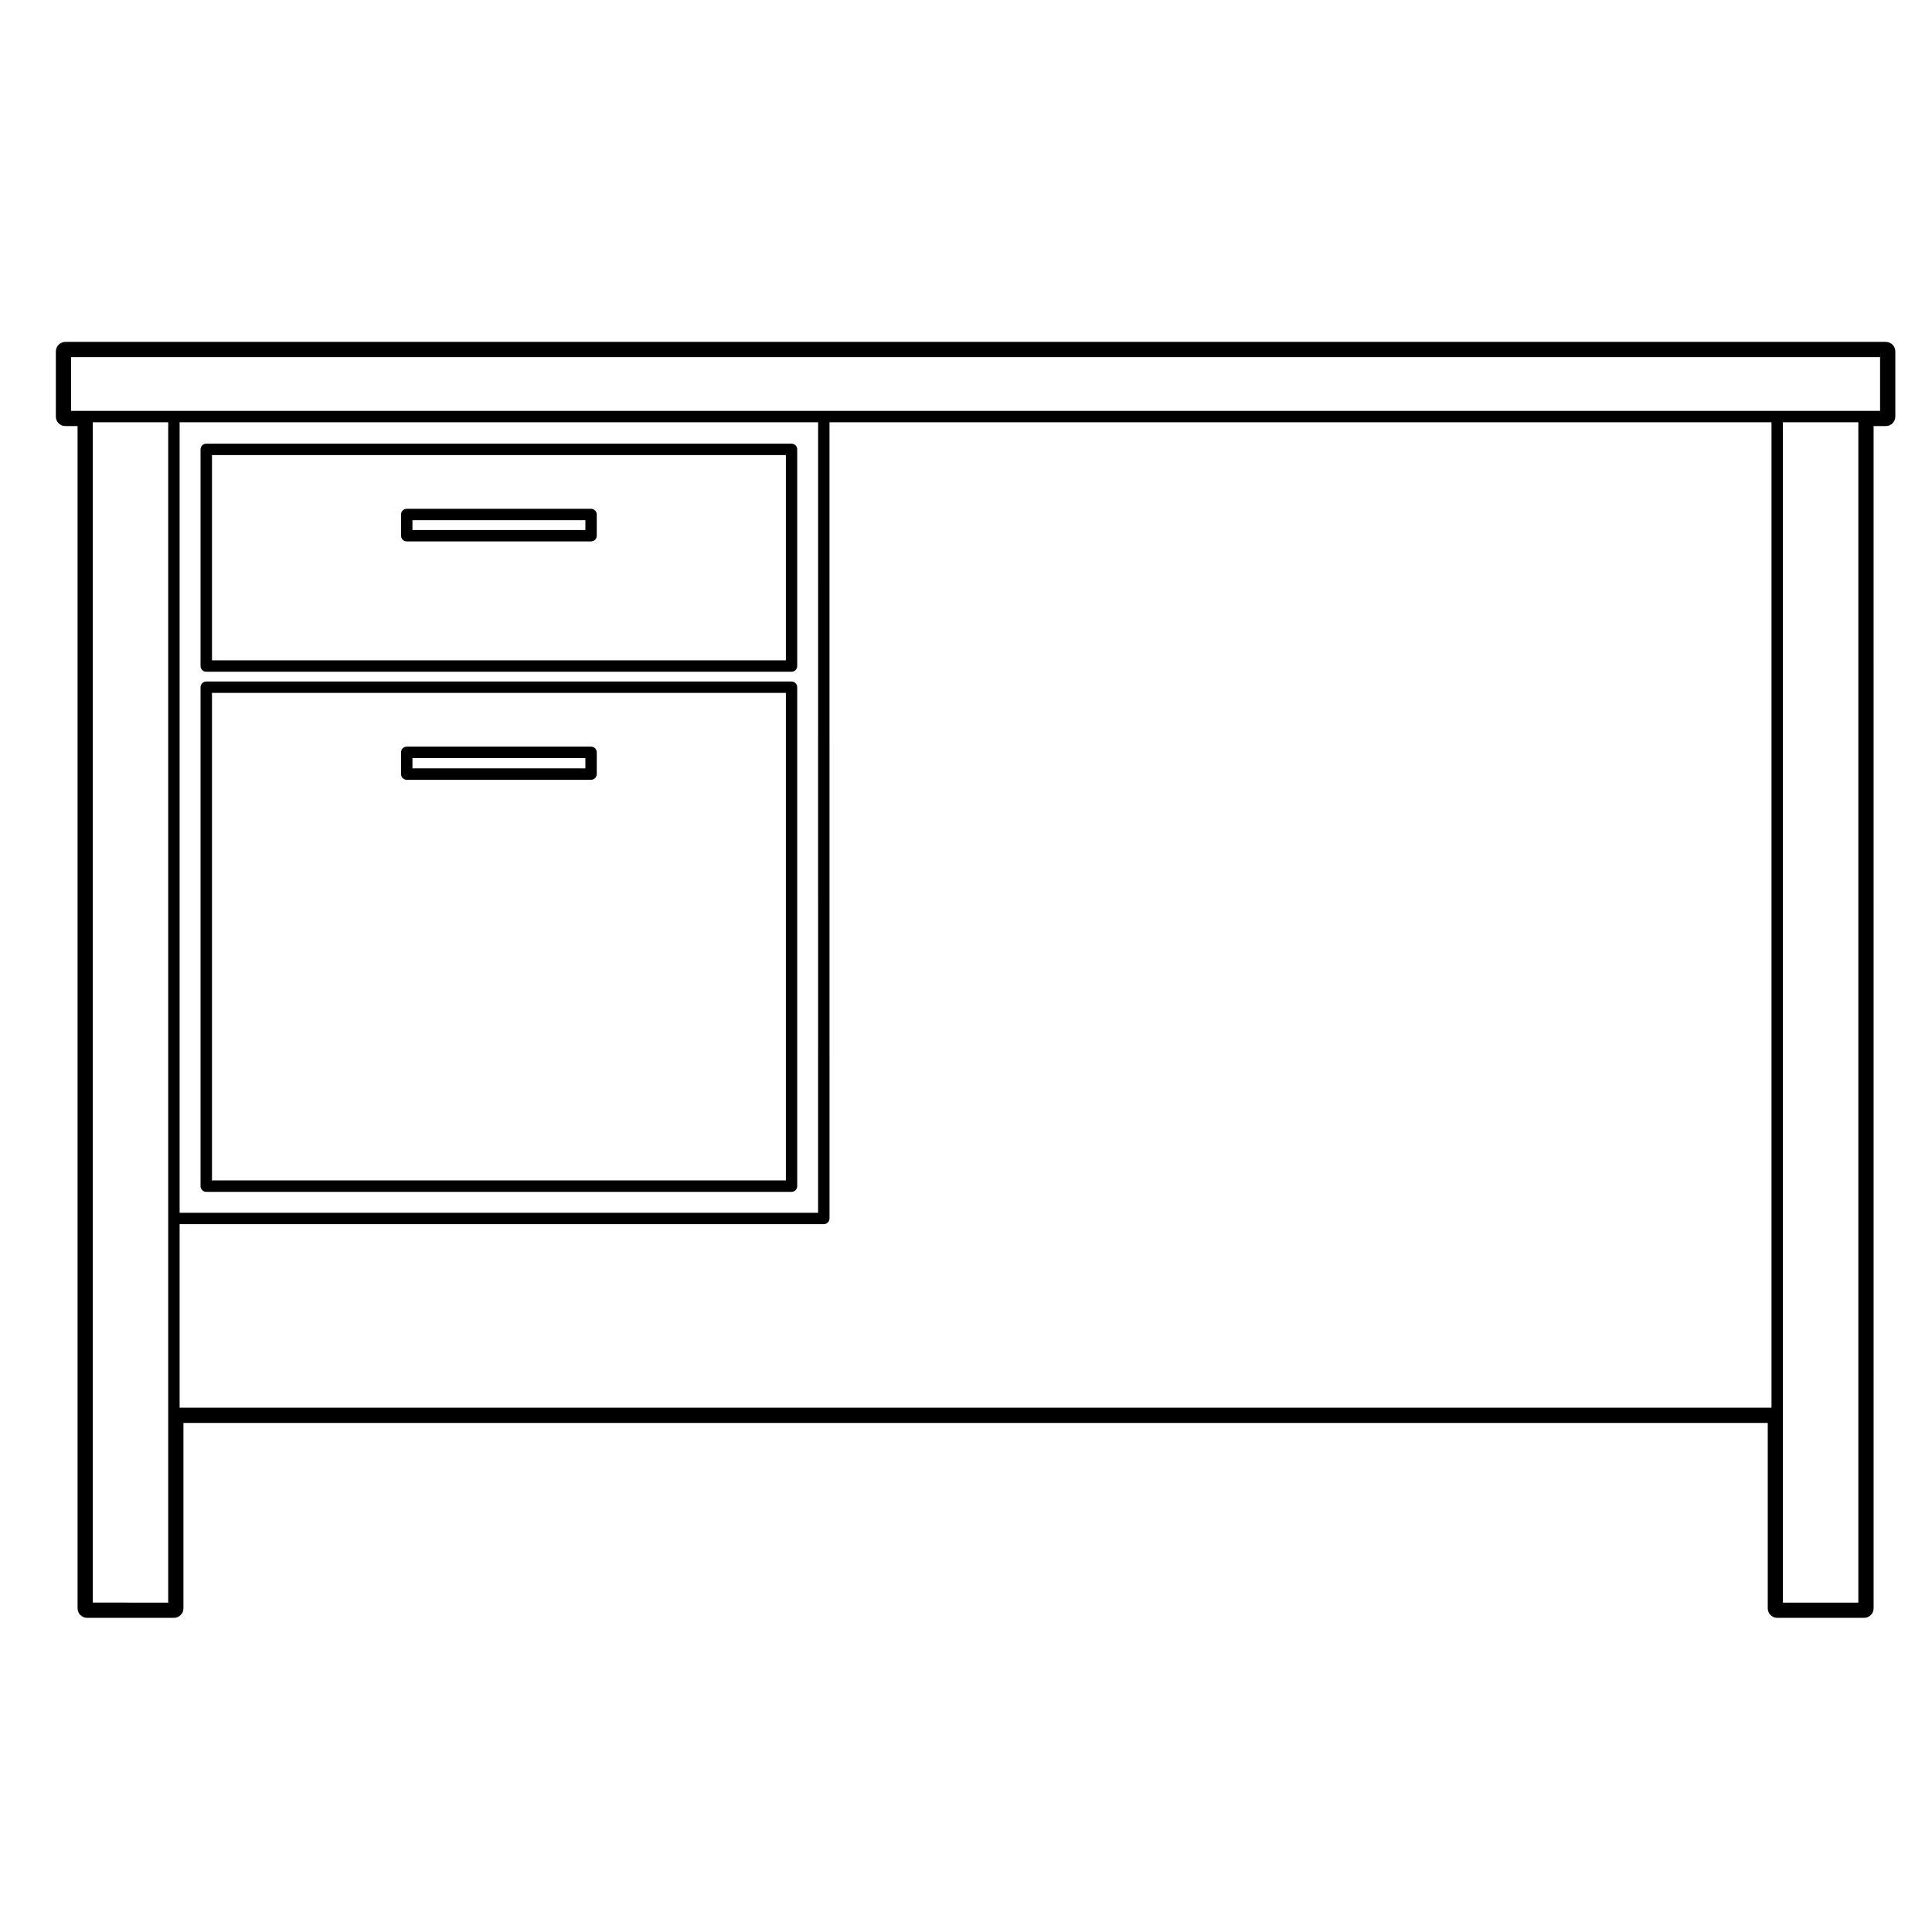
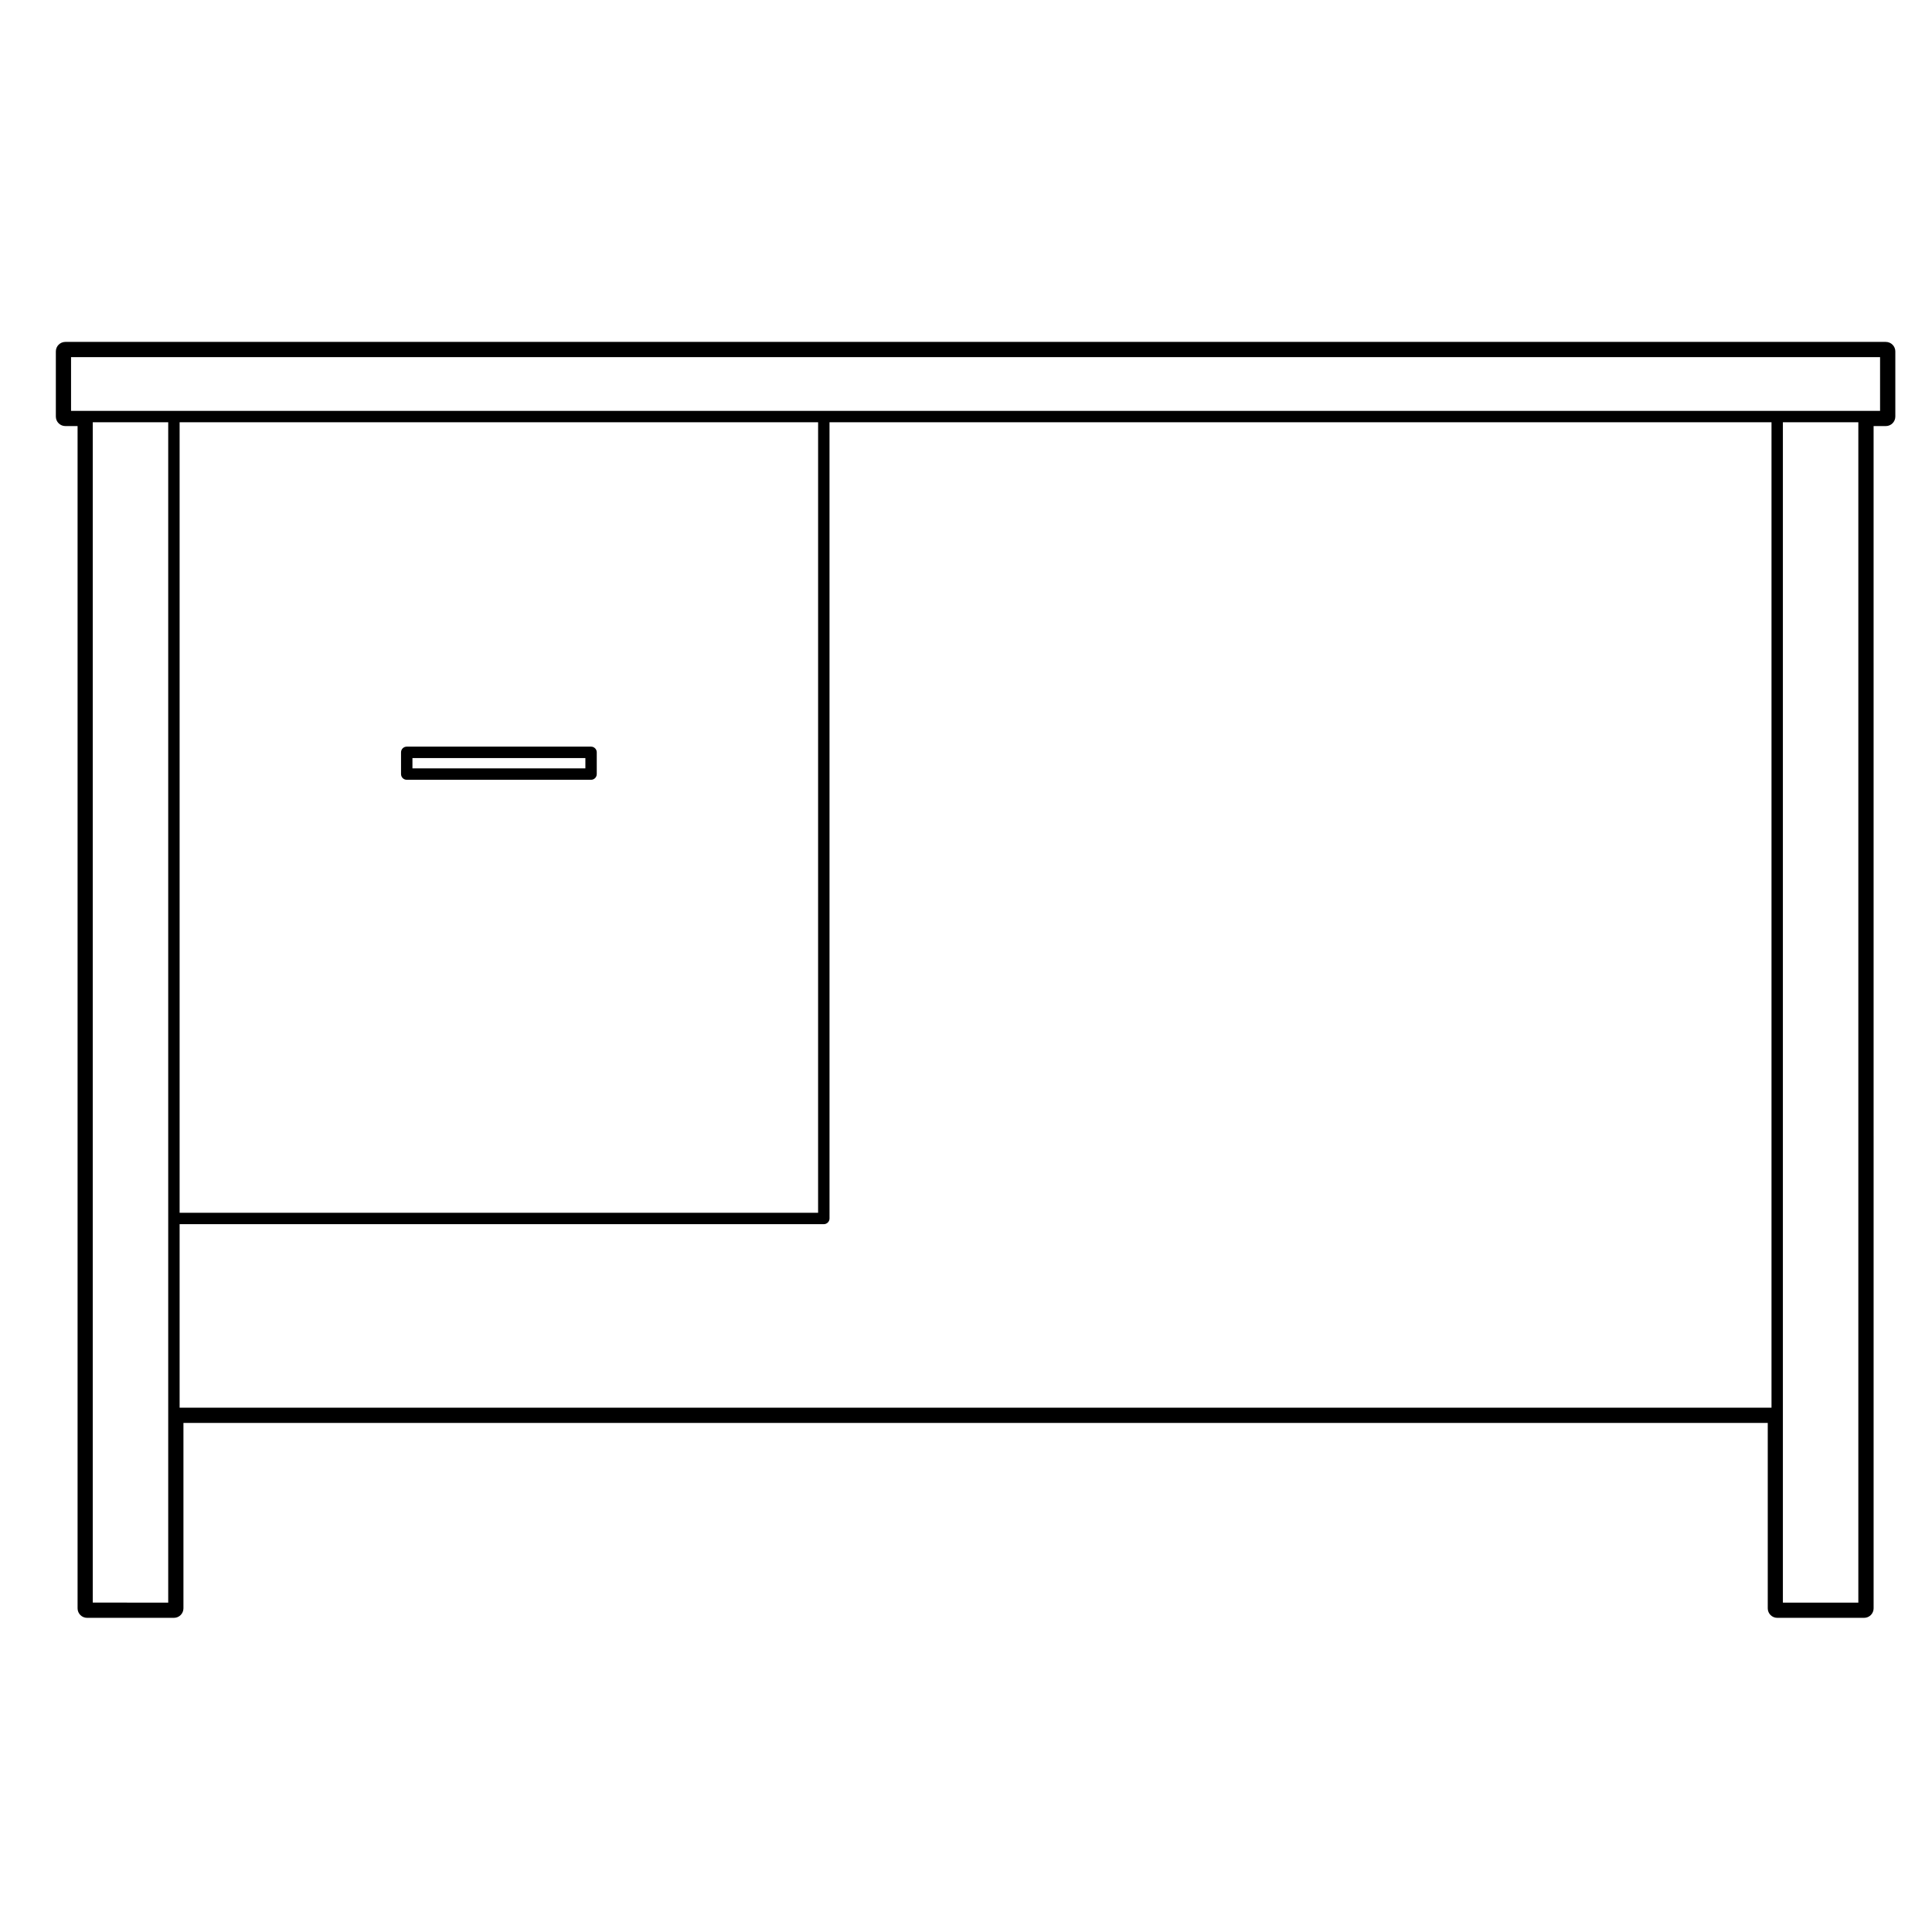
<svg xmlns="http://www.w3.org/2000/svg" fill="#000000" width="800px" height="800px" version="1.1" viewBox="144 144 512 512">
  <g>
-     <path d="m353.77 261.58h-155.11c-0.836 0-1.512 0.676-1.512 1.512v57.414c0 0.836 0.676 1.512 1.512 1.512h155.1c0.836 0 1.512-0.676 1.512-1.512v-57.414c0-0.84-0.672-1.512-1.508-1.512zm-1.512 57.414h-152.08v-54.391h152.09v54.391z" />
-     <path d="m353.77 324.61h-155.11c-0.836 0-1.512 0.676-1.512 1.512v132.22c0 0.836 0.676 1.512 1.512 1.512h155.1c0.836 0 1.512-0.676 1.512-1.512v-132.22c0-0.836-0.672-1.512-1.508-1.512zm-1.512 132.22h-152.08v-129.2h152.09v129.2z" />
-     <path d="m251.79 287.48h48.844c0.836 0 1.512-0.676 1.512-1.512v-5.617c0-0.836-0.676-1.512-1.512-1.512h-48.844c-0.836 0-1.512 0.676-1.512 1.512v5.617c0 0.836 0.68 1.512 1.512 1.512zm1.512-5.617h45.828v2.602h-45.828z" />
    <path d="m251.79 350.65h48.844c0.836 0 1.512-0.676 1.512-1.512v-5.758c0-0.836-0.676-1.512-1.512-1.512h-48.844c-0.836 0-1.512 0.676-1.512 1.512v5.758c0 0.84 0.68 1.512 1.512 1.512zm1.512-5.758h45.828v2.734h-45.828z" />
    <path d="m643.76 234.61h-482.44c-1.391 0-2.519 1.129-2.519 2.519v17.266c0 1.391 1.129 2.519 2.519 2.519h3.238v313.31c0 1.391 1.129 2.519 2.519 2.519h23.016c1.391 0 2.519-1.129 2.519-2.519v-49.137h419.86v49.137c0 1.391 1.129 2.519 2.519 2.519h23.016c1.391 0 2.519-1.129 2.519-2.519l-0.004-313.31h3.238c1.391 0 2.519-1.129 2.519-2.519v-17.266c0-1.387-1.129-2.516-2.519-2.516zm-455.18 232.3v101.8l-19.996-0.004v-312.8h19.996zm424.89 50.141h-421.87v-48.633h170.72c0.836 0 1.512-0.676 1.512-1.512l-0.004-211h249.64v261.15zm-421.87-51.652v-209.5h169.21l-0.004 209.5zm444.88 103.31h-19.996v-312.8h19.996zm5.758-315.82h-479.41v-14.242h479.41z" />
  </g>
</svg>